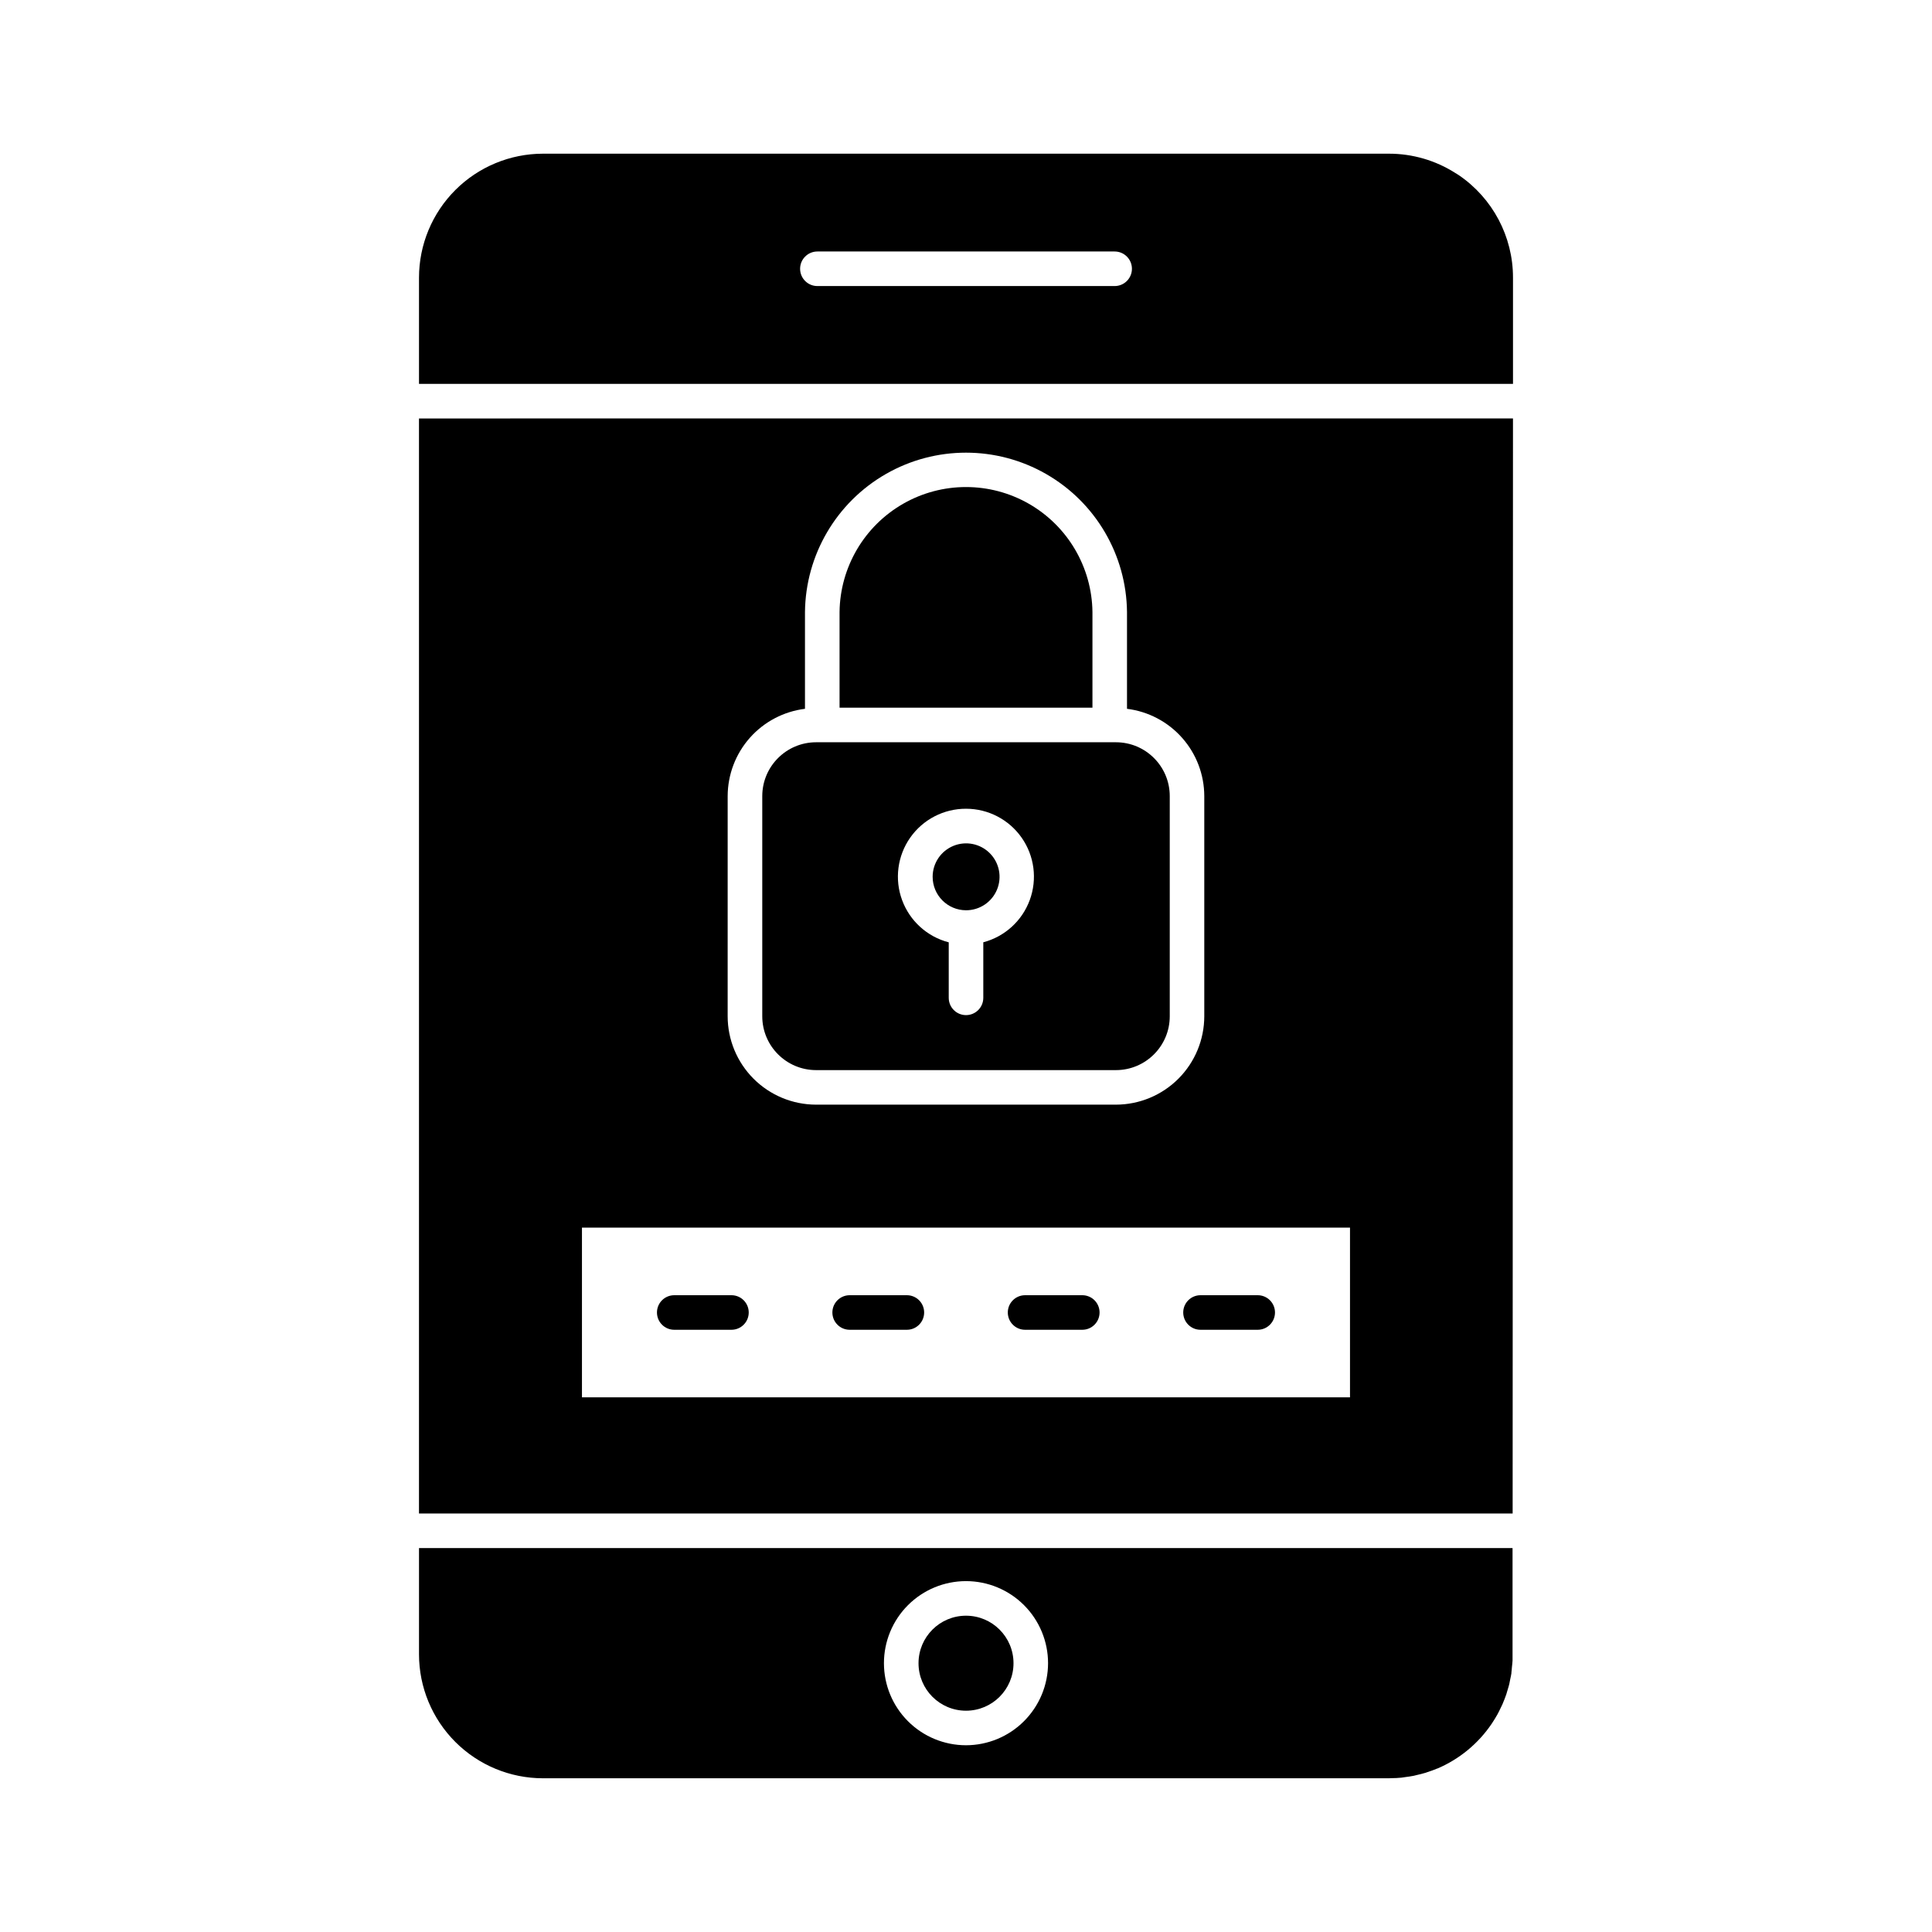
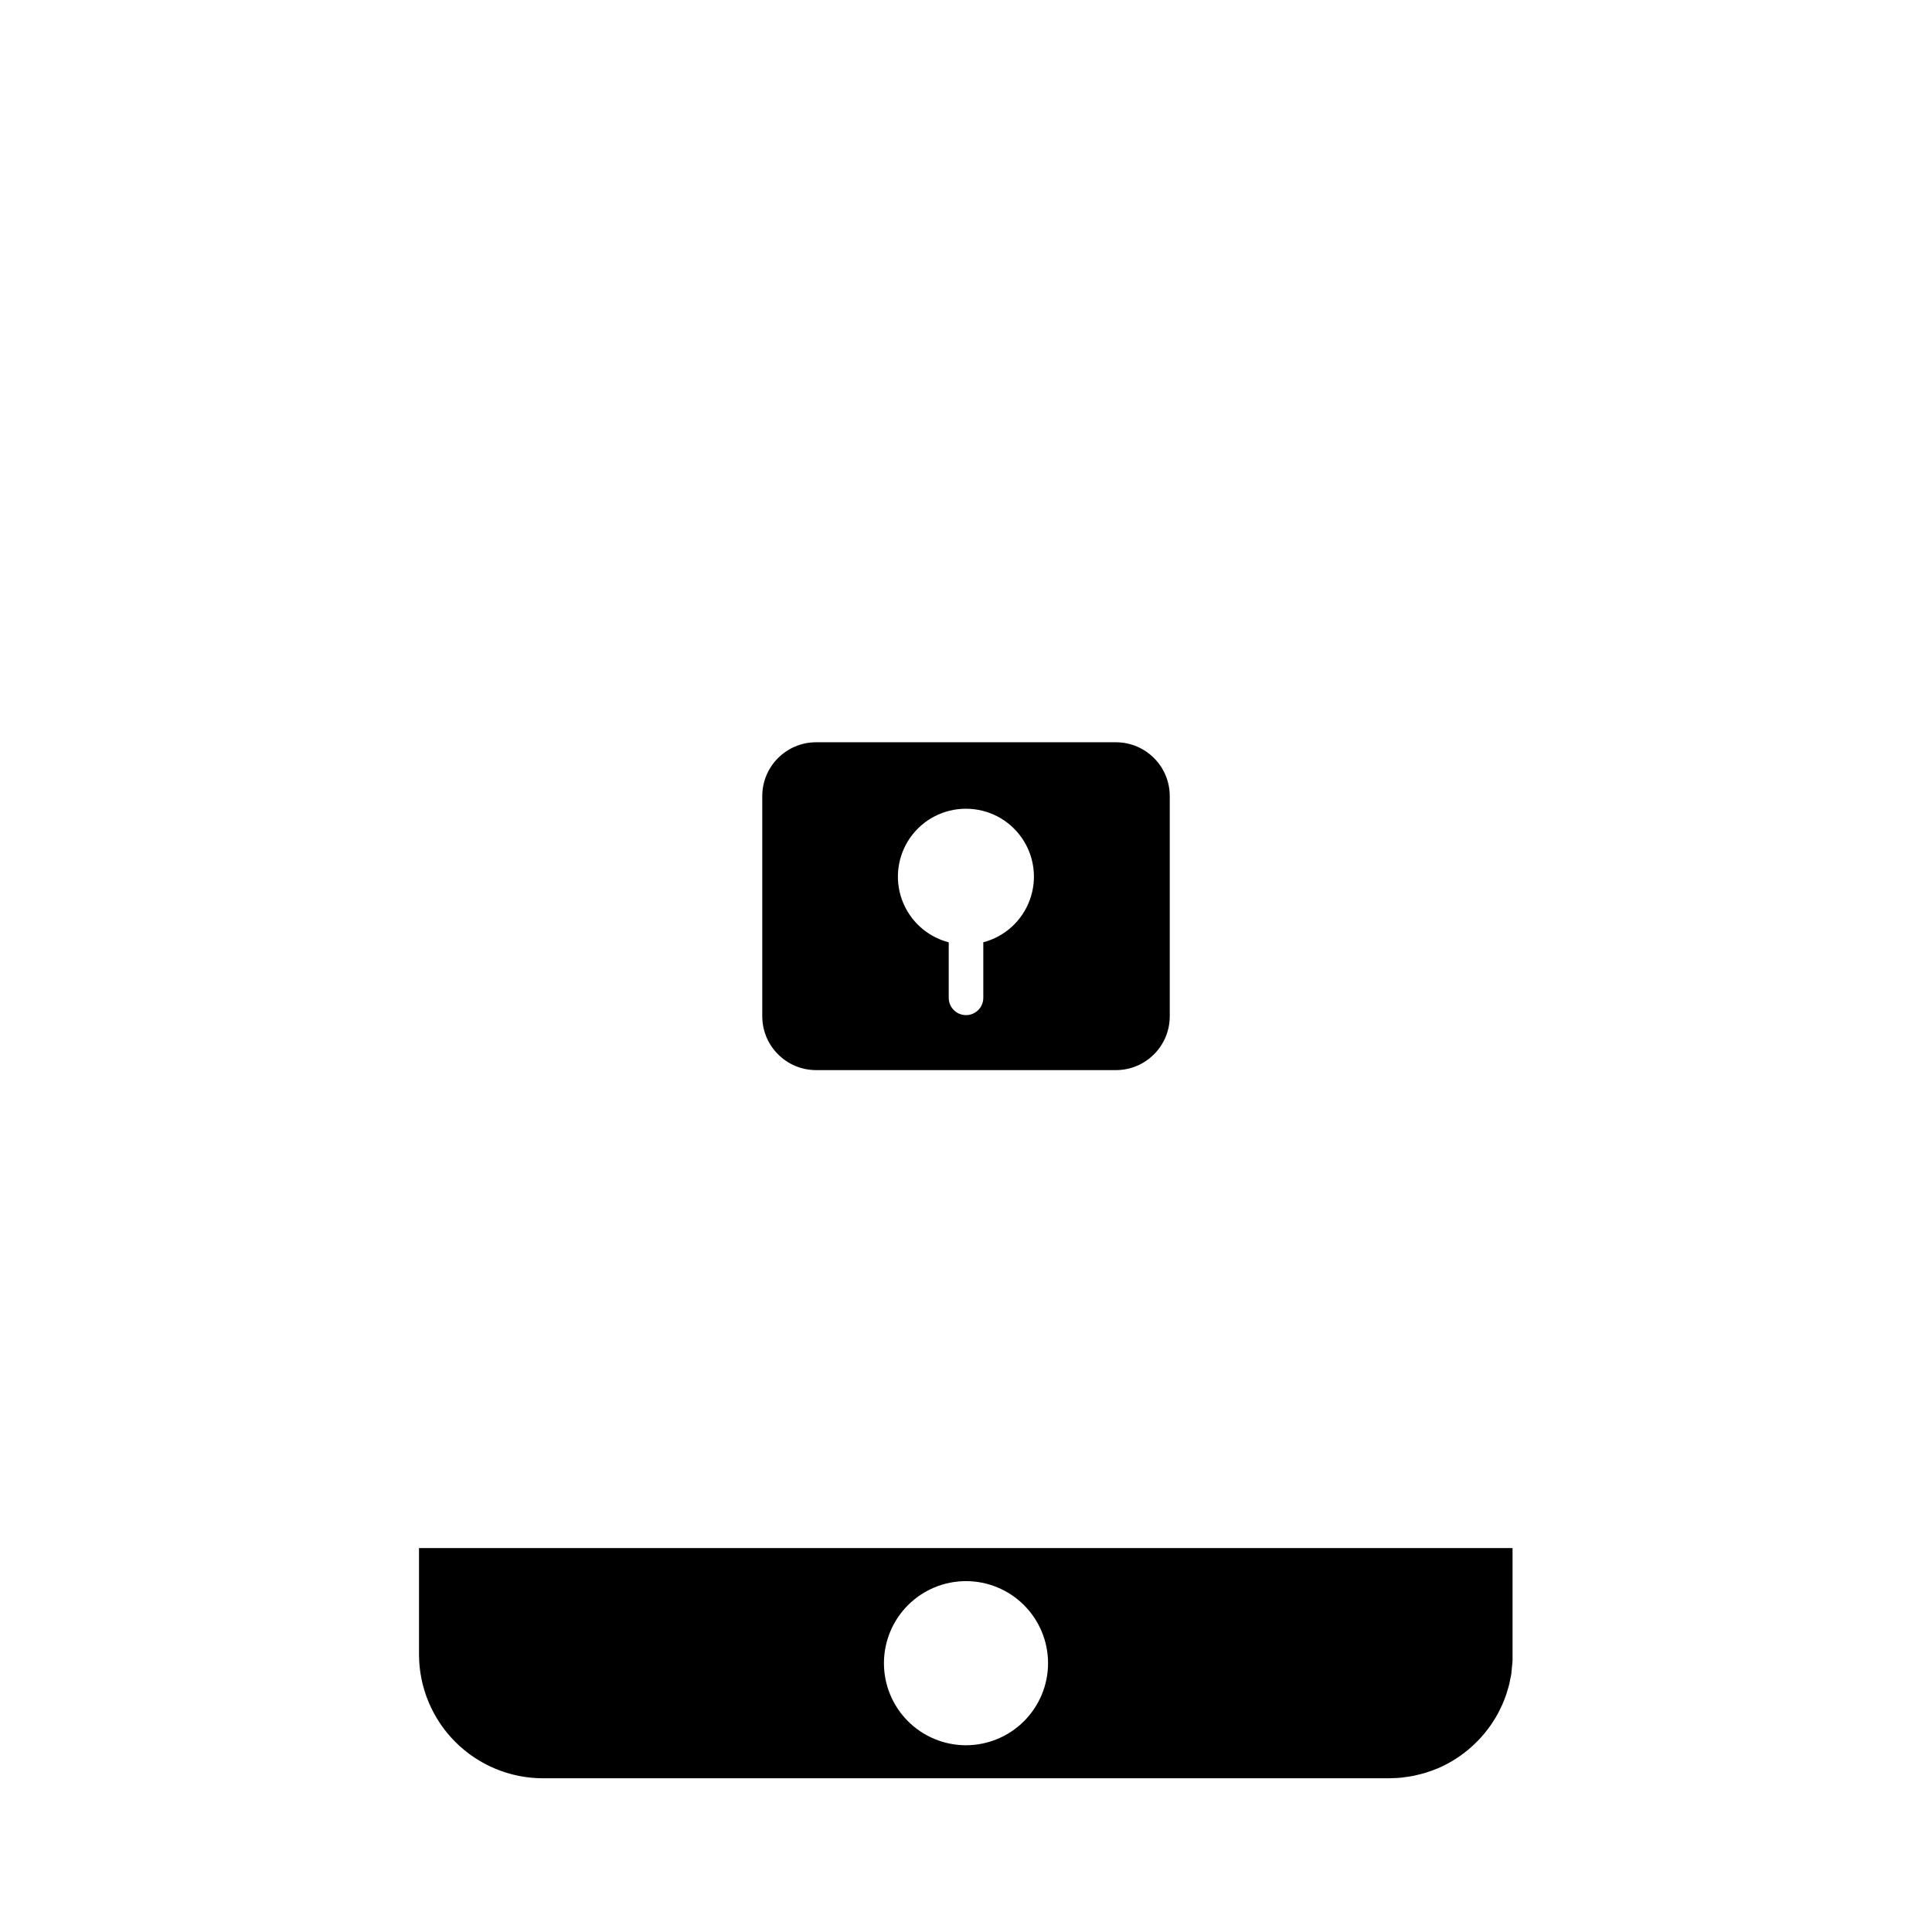
<svg xmlns="http://www.w3.org/2000/svg" fill="#000000" width="800px" height="800px" version="1.1" viewBox="144 144 512 512">
  <g>
-     <path d="m336.84 354.96c0.016-5.688 2.106-11.172 5.875-15.43 3.773-4.254 8.969-6.988 14.613-7.688v-25.648c0.156-15.141 8.324-29.062 21.461-36.59 13.137-7.523 29.277-7.523 42.418 0 13.137 7.527 21.305 21.449 21.461 36.59v25.648c5.641 0.699 10.836 3.434 14.605 7.691 3.773 4.254 5.859 9.742 5.875 15.426v58.367c-0.008 6.207-2.477 12.16-6.867 16.551s-10.34 6.859-16.551 6.867h-79.469c-6.207-0.008-12.164-2.477-16.555-6.867-4.391-4.391-6.859-10.344-6.867-16.551zm-81.805-100.06v290.19h289.83l0.09-290.2zm246.73 259.41h-203.54v-44.977h203.54zm-39.617-17.906h15.16-0.004c2.531 0 4.582-2.051 4.582-4.582 0-2.527-2.051-4.578-4.582-4.578h-15.16c-2.527 0-4.578 2.051-4.578 4.578 0 2.531 2.051 4.582 4.578 4.582zm-46.488 0h15.16c2.527 0 4.578-2.051 4.578-4.582 0-2.527-2.051-4.578-4.578-4.578h-15.16c-2.531 0-4.582 2.051-4.582 4.578 0 2.531 2.051 4.582 4.582 4.582zm-46.488 0h15.16c2.527 0 4.578-2.051 4.578-4.582 0-2.527-2.051-4.578-4.578-4.578h-15.16c-2.531 0-4.582 2.051-4.582 4.578 0 2.531 2.051 4.582 4.582 4.582zm-46.488 0h15.16c2.527 0 4.578-2.051 4.578-4.582 0-2.527-2.051-4.578-4.578-4.578h-15.16c-2.531 0-4.582 2.051-4.582 4.578 0 2.531 2.051 4.582 4.582 4.582z" />
-     <path d="m412.59 584.77c0 6.949-5.637 12.586-12.586 12.586-6.953 0-12.586-5.637-12.586-12.586 0-6.953 5.633-12.59 12.586-12.59 6.949 0 12.586 5.637 12.586 12.59" />
    <path d="m360.27 427.59h79.469c7.871-0.008 14.25-6.387 14.258-14.258v-58.367c-0.008-7.871-6.387-14.25-14.258-14.258h-79.469c-7.871 0.008-14.25 6.387-14.262 14.258v58.367c0.012 7.871 6.391 14.25 14.262 14.258zm39.734-69.266c5.879-0.004 11.391 2.867 14.758 7.691 3.367 4.82 4.164 10.984 2.133 16.504-2.027 5.519-6.625 9.699-12.312 11.195v14.719c0 2.531-2.051 4.582-4.578 4.582-2.531 0-4.582-2.051-4.582-4.582v-14.707c-5.703-1.48-10.32-5.66-12.359-11.191-2.039-5.527-1.238-11.707 2.137-16.535 3.379-4.828 8.91-7.695 14.805-7.676z" />
-     <path d="m287.88 184.73c-8.707 0.012-17.055 3.473-23.211 9.629s-9.621 14.504-9.629 23.211v28.164h289.92v-28.164c0.004-10.898-5.402-21.082-14.426-27.191l-0.043-0.031c-0.27-0.18-0.559-0.328-0.832-0.508v-0.004c-5.25-3.336-11.34-5.109-17.559-5.106zm151.51 35.078h-78.777c-2.527 0-4.578-2.051-4.578-4.578 0-2.531 2.051-4.582 4.578-4.582h78.777c2.531 0 4.582 2.051 4.582 4.582 0 2.527-2.051 4.578-4.582 4.578z" />
    <path d="m544.54 587.37v-0.129c0.07-0.457 0.09-0.965 0.137-1.449 0.059-0.578 0.137-1.145 0.164-1.73v-29.801h-289.8v28.16c0.008 8.707 3.473 17.055 9.629 23.211s14.504 9.621 23.211 9.629h224.22c0.188 0 0.367 0 0.555-0.027 0.918 0 1.832-0.051 2.75-0.137 0.34-0.035 0.664-0.105 0.992-0.148 0.754-0.102 1.516-0.195 2.254-0.348 0.242-0.047 0.457-0.117 0.711-0.176 0.828-0.188 1.652-0.383 2.461-0.633 0.117-0.035 0.238-0.086 0.355-0.129 0.918-0.293 1.832-0.613 2.699-0.988h0.051l-0.004 0.004c5.812-2.481 10.789-6.578 14.344-11.805l0.141-0.215 0.051-0.078c0.484-0.727 0.938-1.48 1.375-2.25l0.188-0.363c0.078-0.141 0.152-0.285 0.223-0.426 0.312-0.605 0.613-1.223 0.887-1.832 0.086-0.195 0.16-0.398 0.242-0.594 0.113-0.27 0.223-0.547 0.336-0.82 0.164-0.434 0.328-0.871 0.48-1.309 0.09-0.273 0.164-0.559 0.246-0.84 0.129-0.418 0.266-0.832 0.375-1.254 0.062-0.238 0.129-0.48 0.184-0.719 0.09-0.375 0.152-0.766 0.223-1.145 0.121-0.574 0.25-1.105 0.328-1.66zm-144.54 19.141c-5.769 0-11.301-2.293-15.379-6.371s-6.367-9.609-6.367-15.375c0-5.769 2.289-11.301 6.367-15.379s9.609-6.371 15.379-6.371c5.766 0 11.297 2.293 15.375 6.371s6.371 9.609 6.371 15.379c-0.008 5.766-2.301 11.293-6.379 15.367-4.074 4.078-9.602 6.371-15.367 6.379z" />
-     <path d="m433.51 306.19c-0.141-11.879-6.559-22.793-16.867-28.695-10.312-5.898-22.977-5.898-33.285 0-10.312 5.902-16.73 16.816-16.867 28.695v25.355h67.02z" />
-     <path d="m400 385.23c3.586 0.012 6.824-2.137 8.207-5.449 1.383-3.309 0.637-7.125-1.895-9.668-2.527-2.543-6.34-3.312-9.656-1.949-3.32 1.363-5.488 4.59-5.496 8.176-0.008 4.894 3.945 8.871 8.84 8.891z" />
  </g>
</svg>